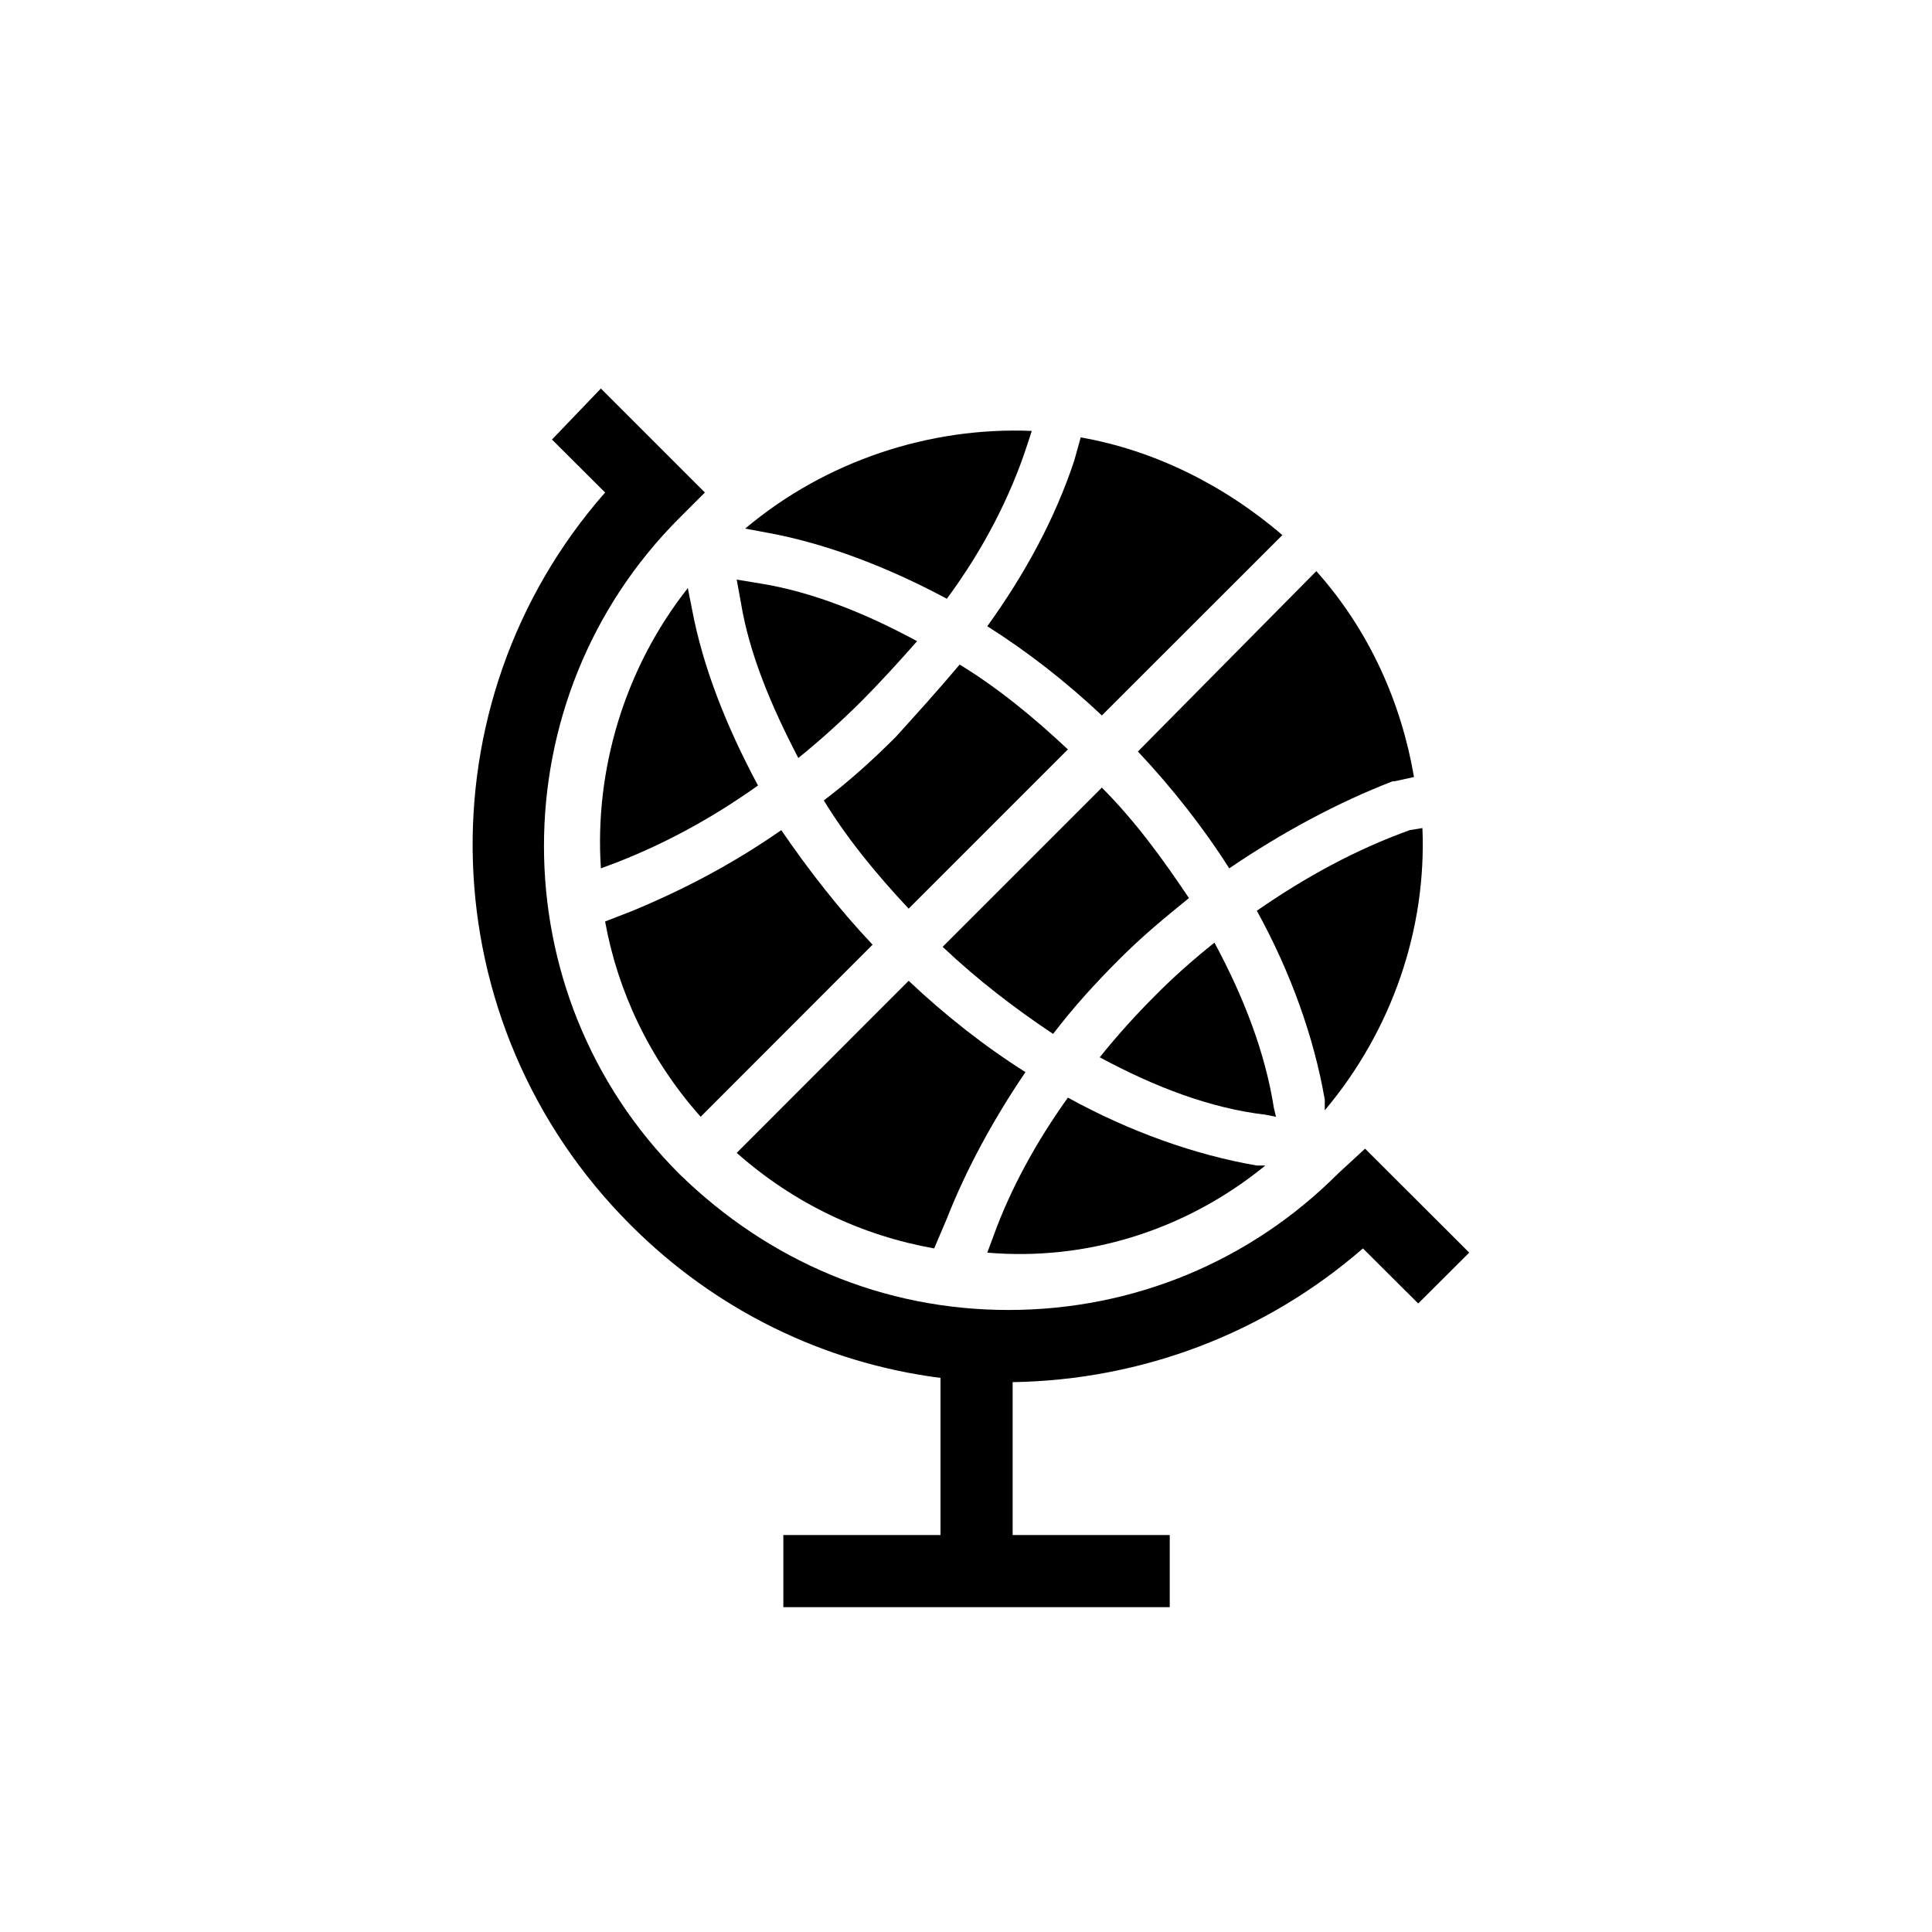
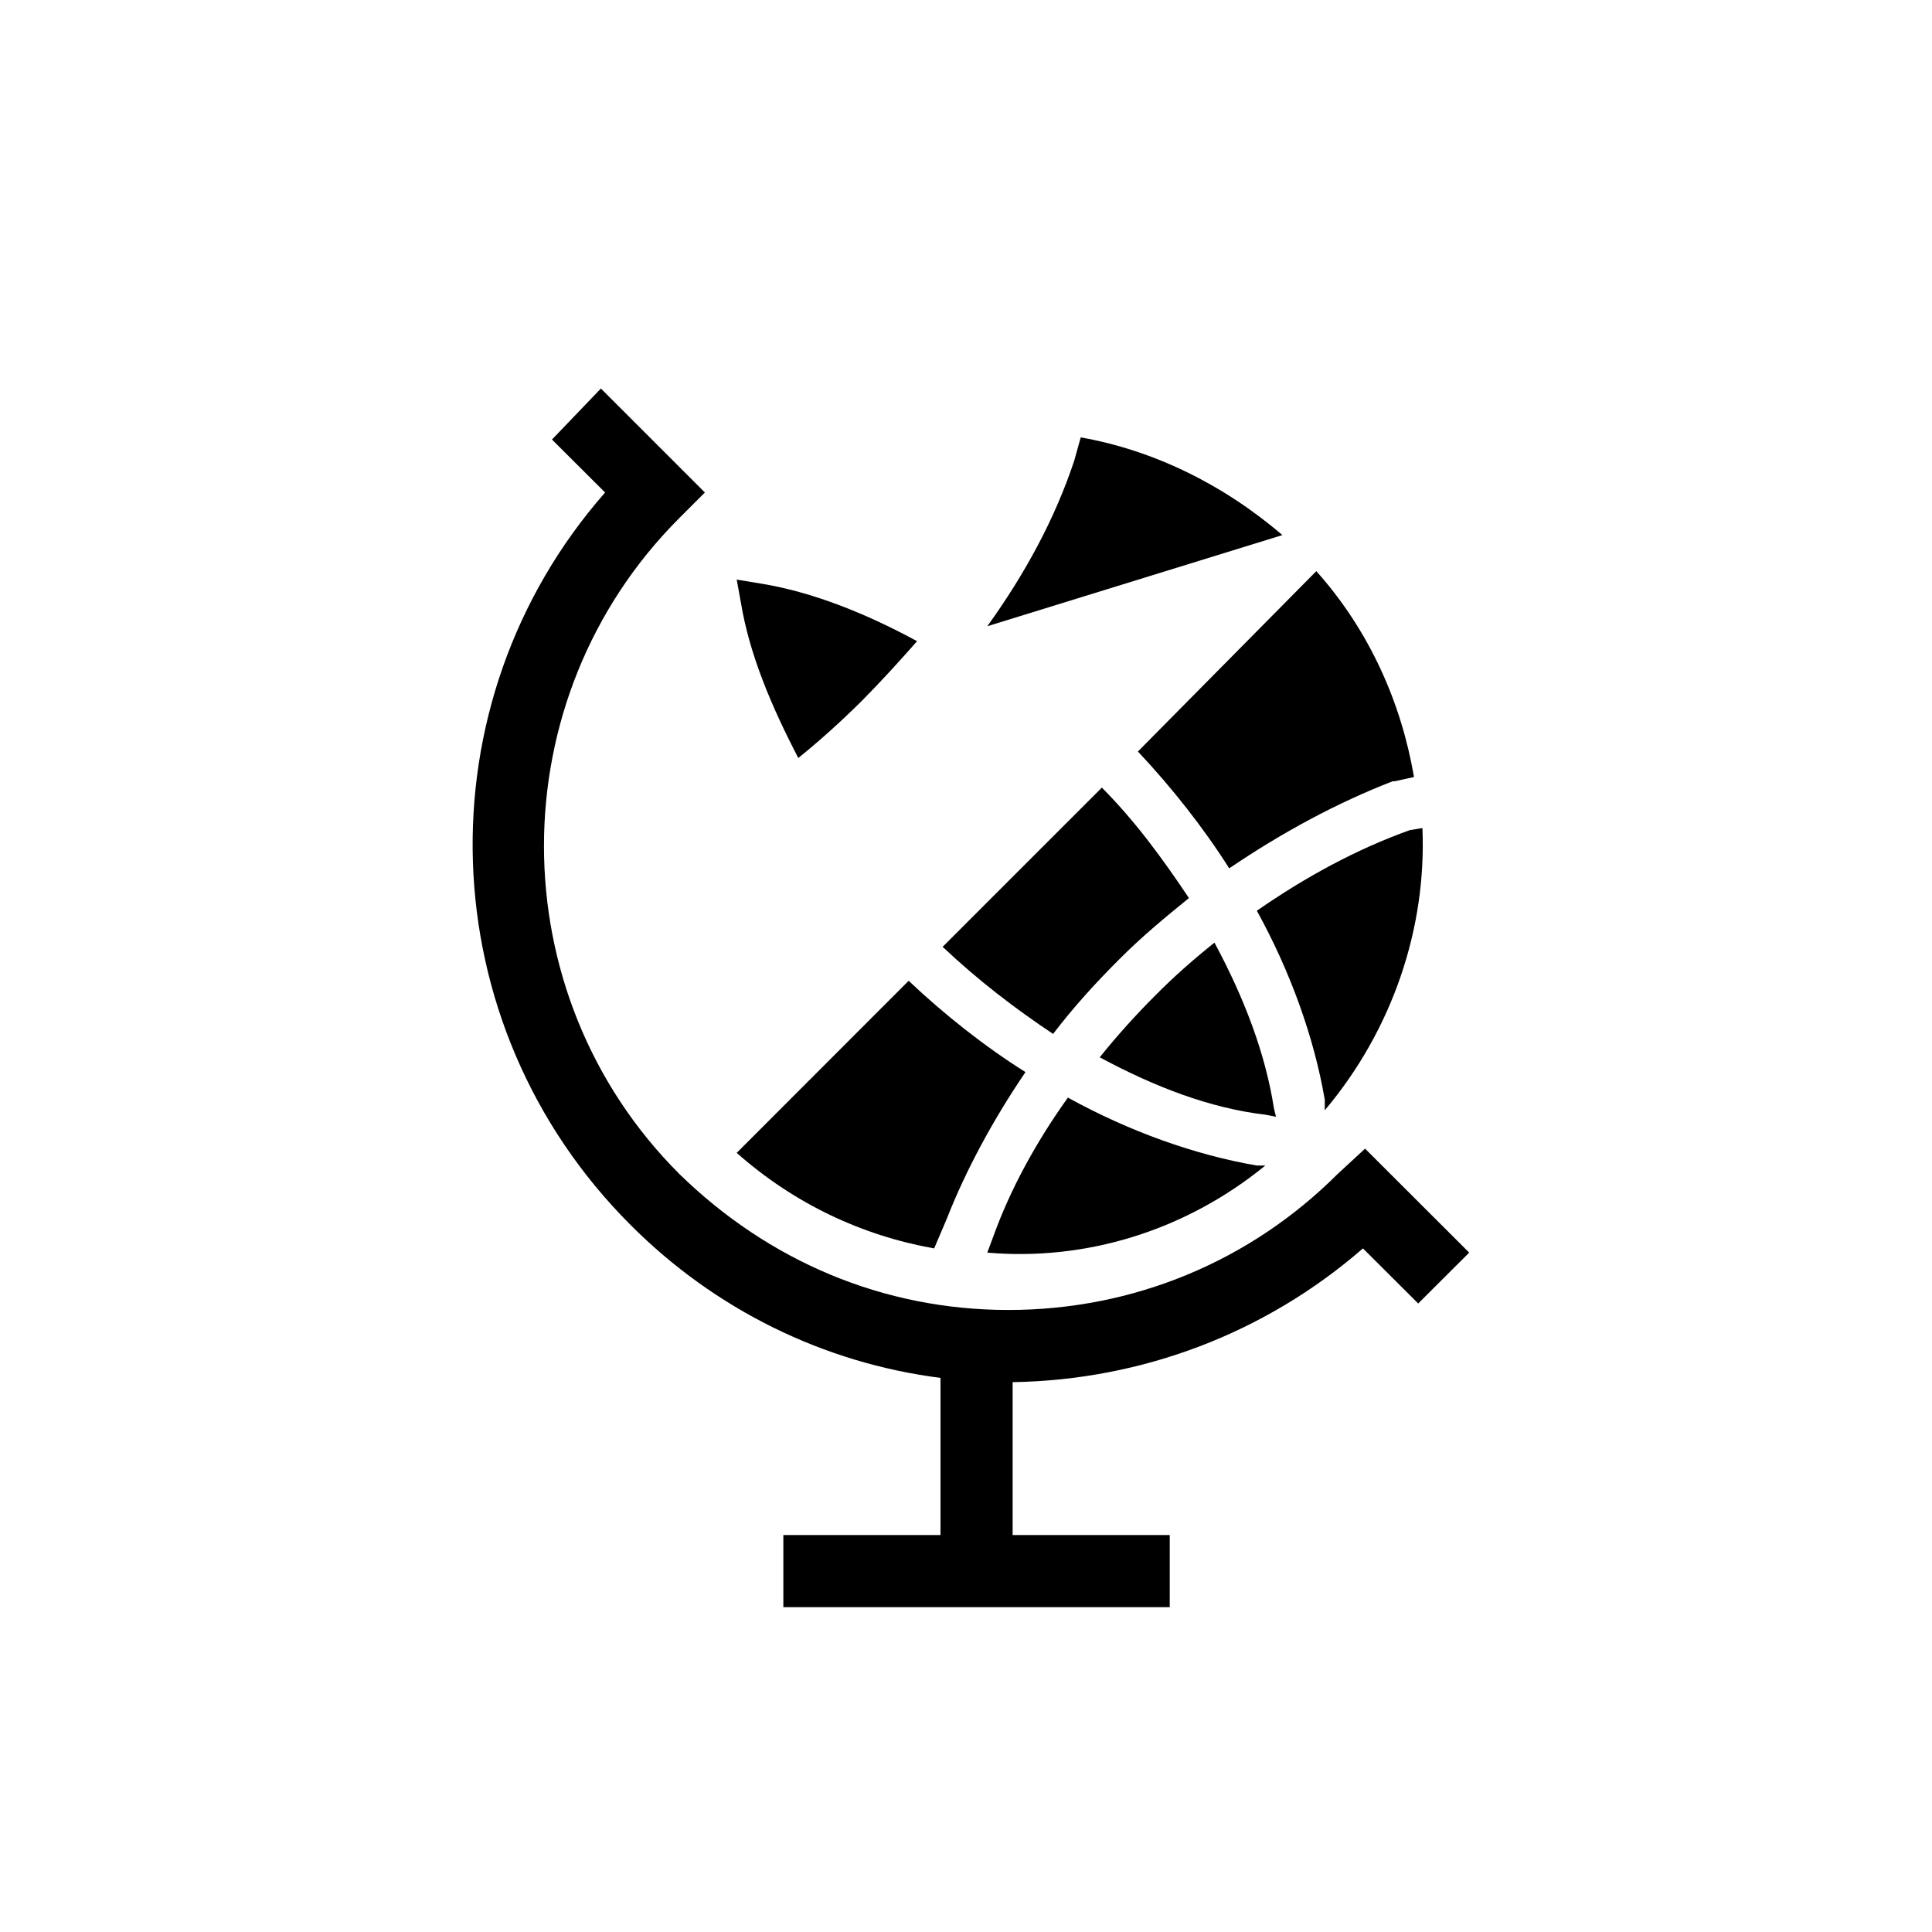
<svg xmlns="http://www.w3.org/2000/svg" width="50px" height="50px" viewBox="0 0 50 50" version="1.1">
  <g id="surface1">
    <path style=" stroke:none;fill-rule:nonzero;fill:rgb(0%,0%,0%);fill-opacity:1;" d="M 24.504 31.539 C 25 30.273 25.715 28.957 26.539 27.746 C 25.496 27.09 24.449 26.266 23.516 25.383 L 19.066 29.836 C 20.551 31.152 22.309 31.977 24.176 32.309 Z M 24.504 31.539 " />
    <path style=" stroke:none;fill-rule:nonzero;fill:rgb(0%,0%,0%);fill-opacity:1;" d="M 32.746 30.164 L 32.527 30.164 C 30.934 29.891 29.23 29.285 27.637 28.406 C 26.812 29.559 26.152 30.77 25.715 31.977 L 25.551 32.418 C 28.078 32.637 30.66 31.867 32.746 30.164 Z M 32.746 30.164 " />
-     <path style=" stroke:none;fill-rule:nonzero;fill:rgb(0%,0%,0%);fill-opacity:1;" d="M 17.801 15.219 C 16.152 17.309 15.383 19.945 15.551 22.473 L 15.988 22.309 C 17.254 21.812 18.461 21.152 19.617 20.328 C 18.793 18.793 18.188 17.254 17.91 15.77 Z M 17.801 15.219 " />
-     <path style=" stroke:none;fill-rule:nonzero;fill:rgb(0%,0%,0%);fill-opacity:1;" d="M 15.66 23.848 C 15.988 25.66 16.812 27.418 18.133 28.902 L 22.582 24.449 C 21.703 23.516 20.934 22.527 20.219 21.484 C 18.957 22.363 17.691 23.023 16.375 23.57 Z M 15.66 23.848 " />
    <path style=" stroke:none;fill-rule:nonzero;fill:rgb(0%,0%,0%);fill-opacity:1;" d="M 34.285 28.734 C 36.043 26.648 36.922 24.012 36.812 21.43 L 36.484 21.484 C 35.109 21.977 33.793 22.691 32.527 23.57 C 33.406 25.164 34.012 26.867 34.285 28.461 Z M 34.285 28.734 " />
-     <path style=" stroke:none;fill-rule:nonzero;fill:rgb(0%,0%,0%);fill-opacity:1;" d="M 19.285 13.68 L 19.891 13.793 C 21.375 14.066 22.969 14.672 24.504 15.496 C 25.441 14.23 26.152 12.855 26.594 11.484 L 26.703 11.152 C 24.066 11.043 21.375 11.922 19.285 13.68 Z M 19.285 13.68 " />
-     <path style=" stroke:none;fill-rule:nonzero;fill:rgb(0%,0%,0%);fill-opacity:1;" d="M 23.188 19.066 C 22.582 19.672 21.977 20.219 21.32 20.715 C 21.922 21.703 22.691 22.637 23.516 23.516 L 27.637 19.395 C 26.758 18.57 25.824 17.801 24.836 17.199 C 24.285 17.855 23.734 18.461 23.188 19.066 Z M 23.188 19.066 " />
-     <path style=" stroke:none;fill-rule:nonzero;fill:rgb(0%,0%,0%);fill-opacity:1;" d="M 27.801 11.922 C 27.309 13.406 26.539 14.836 25.551 16.207 C 26.594 16.867 27.582 17.637 28.516 18.516 L 33.188 13.848 C 31.648 12.527 29.836 11.648 27.969 11.32 Z M 27.801 11.922 " />
+     <path style=" stroke:none;fill-rule:nonzero;fill:rgb(0%,0%,0%);fill-opacity:1;" d="M 27.801 11.922 C 27.309 13.406 26.539 14.836 25.551 16.207 L 33.188 13.848 C 31.648 12.527 29.836 11.648 27.969 11.32 Z M 27.801 11.922 " />
    <path style=" stroke:none;fill-rule:nonzero;fill:rgb(0%,0%,0%);fill-opacity:1;" d="M 29.449 19.449 C 30.328 20.383 31.152 21.43 31.812 22.473 C 33.188 21.539 34.617 20.77 36.043 20.219 L 36.098 20.219 L 36.594 20.109 C 36.266 18.188 35.441 16.32 34.066 14.781 Z M 29.449 19.449 " />
    <path style=" stroke:none;fill-rule:nonzero;fill:rgb(0%,0%,0%);fill-opacity:1;" d="M 19.066 15 L 19.176 15.605 C 19.395 16.922 19.945 18.242 20.66 19.617 C 21.207 19.176 21.758 18.68 22.309 18.133 C 22.801 17.637 23.297 17.09 23.734 16.594 C 22.418 15.879 21.043 15.328 19.727 15.109 Z M 19.066 15 " />
    <path style=" stroke:none;fill-rule:nonzero;fill:rgb(0%,0%,0%);fill-opacity:1;" d="M 32.969 28.68 C 32.746 27.254 32.199 25.824 31.43 24.395 C 30.879 24.836 30.383 25.273 29.891 25.77 C 29.395 26.266 28.902 26.812 28.461 27.363 C 29.891 28.133 31.32 28.68 32.746 28.848 L 33.023 28.902 Z M 32.969 28.68 " />
    <path style=" stroke:none;fill-rule:nonzero;fill:rgb(0%,0%,0%);fill-opacity:1;" d="M 28.957 24.836 C 29.559 24.23 30.164 23.734 30.77 23.242 C 30.109 22.254 29.395 21.266 28.516 20.383 L 24.395 24.504 C 25.328 25.383 26.266 26.098 27.254 26.758 C 27.801 26.043 28.352 25.441 28.957 24.836 Z M 28.957 24.836 " />
    <path style=" stroke:none;fill-rule:nonzero;fill:rgb(0%,0%,0%);fill-opacity:1;" d="M 35.273 32.309 L 36.703 33.734 L 38.023 32.418 L 35.328 29.727 L 34.617 30.383 C 32.363 32.637 29.34 33.902 26.098 33.902 C 22.855 33.902 19.891 32.637 17.582 30.383 C 12.91 25.715 12.91 18.078 17.582 13.406 L 18.242 12.746 L 15.551 10.055 L 14.285 11.375 L 15.66 12.746 C 10.879 18.188 11.098 26.484 16.32 31.703 C 18.516 33.902 21.32 35.273 24.34 35.66 L 24.34 39.727 L 20.273 39.727 L 20.273 41.594 L 30.273 41.594 L 30.273 39.727 L 26.207 39.727 L 26.207 35.77 C 29.559 35.715 32.746 34.504 35.273 32.309 Z M 35.273 32.309 " />
  </g>
</svg>